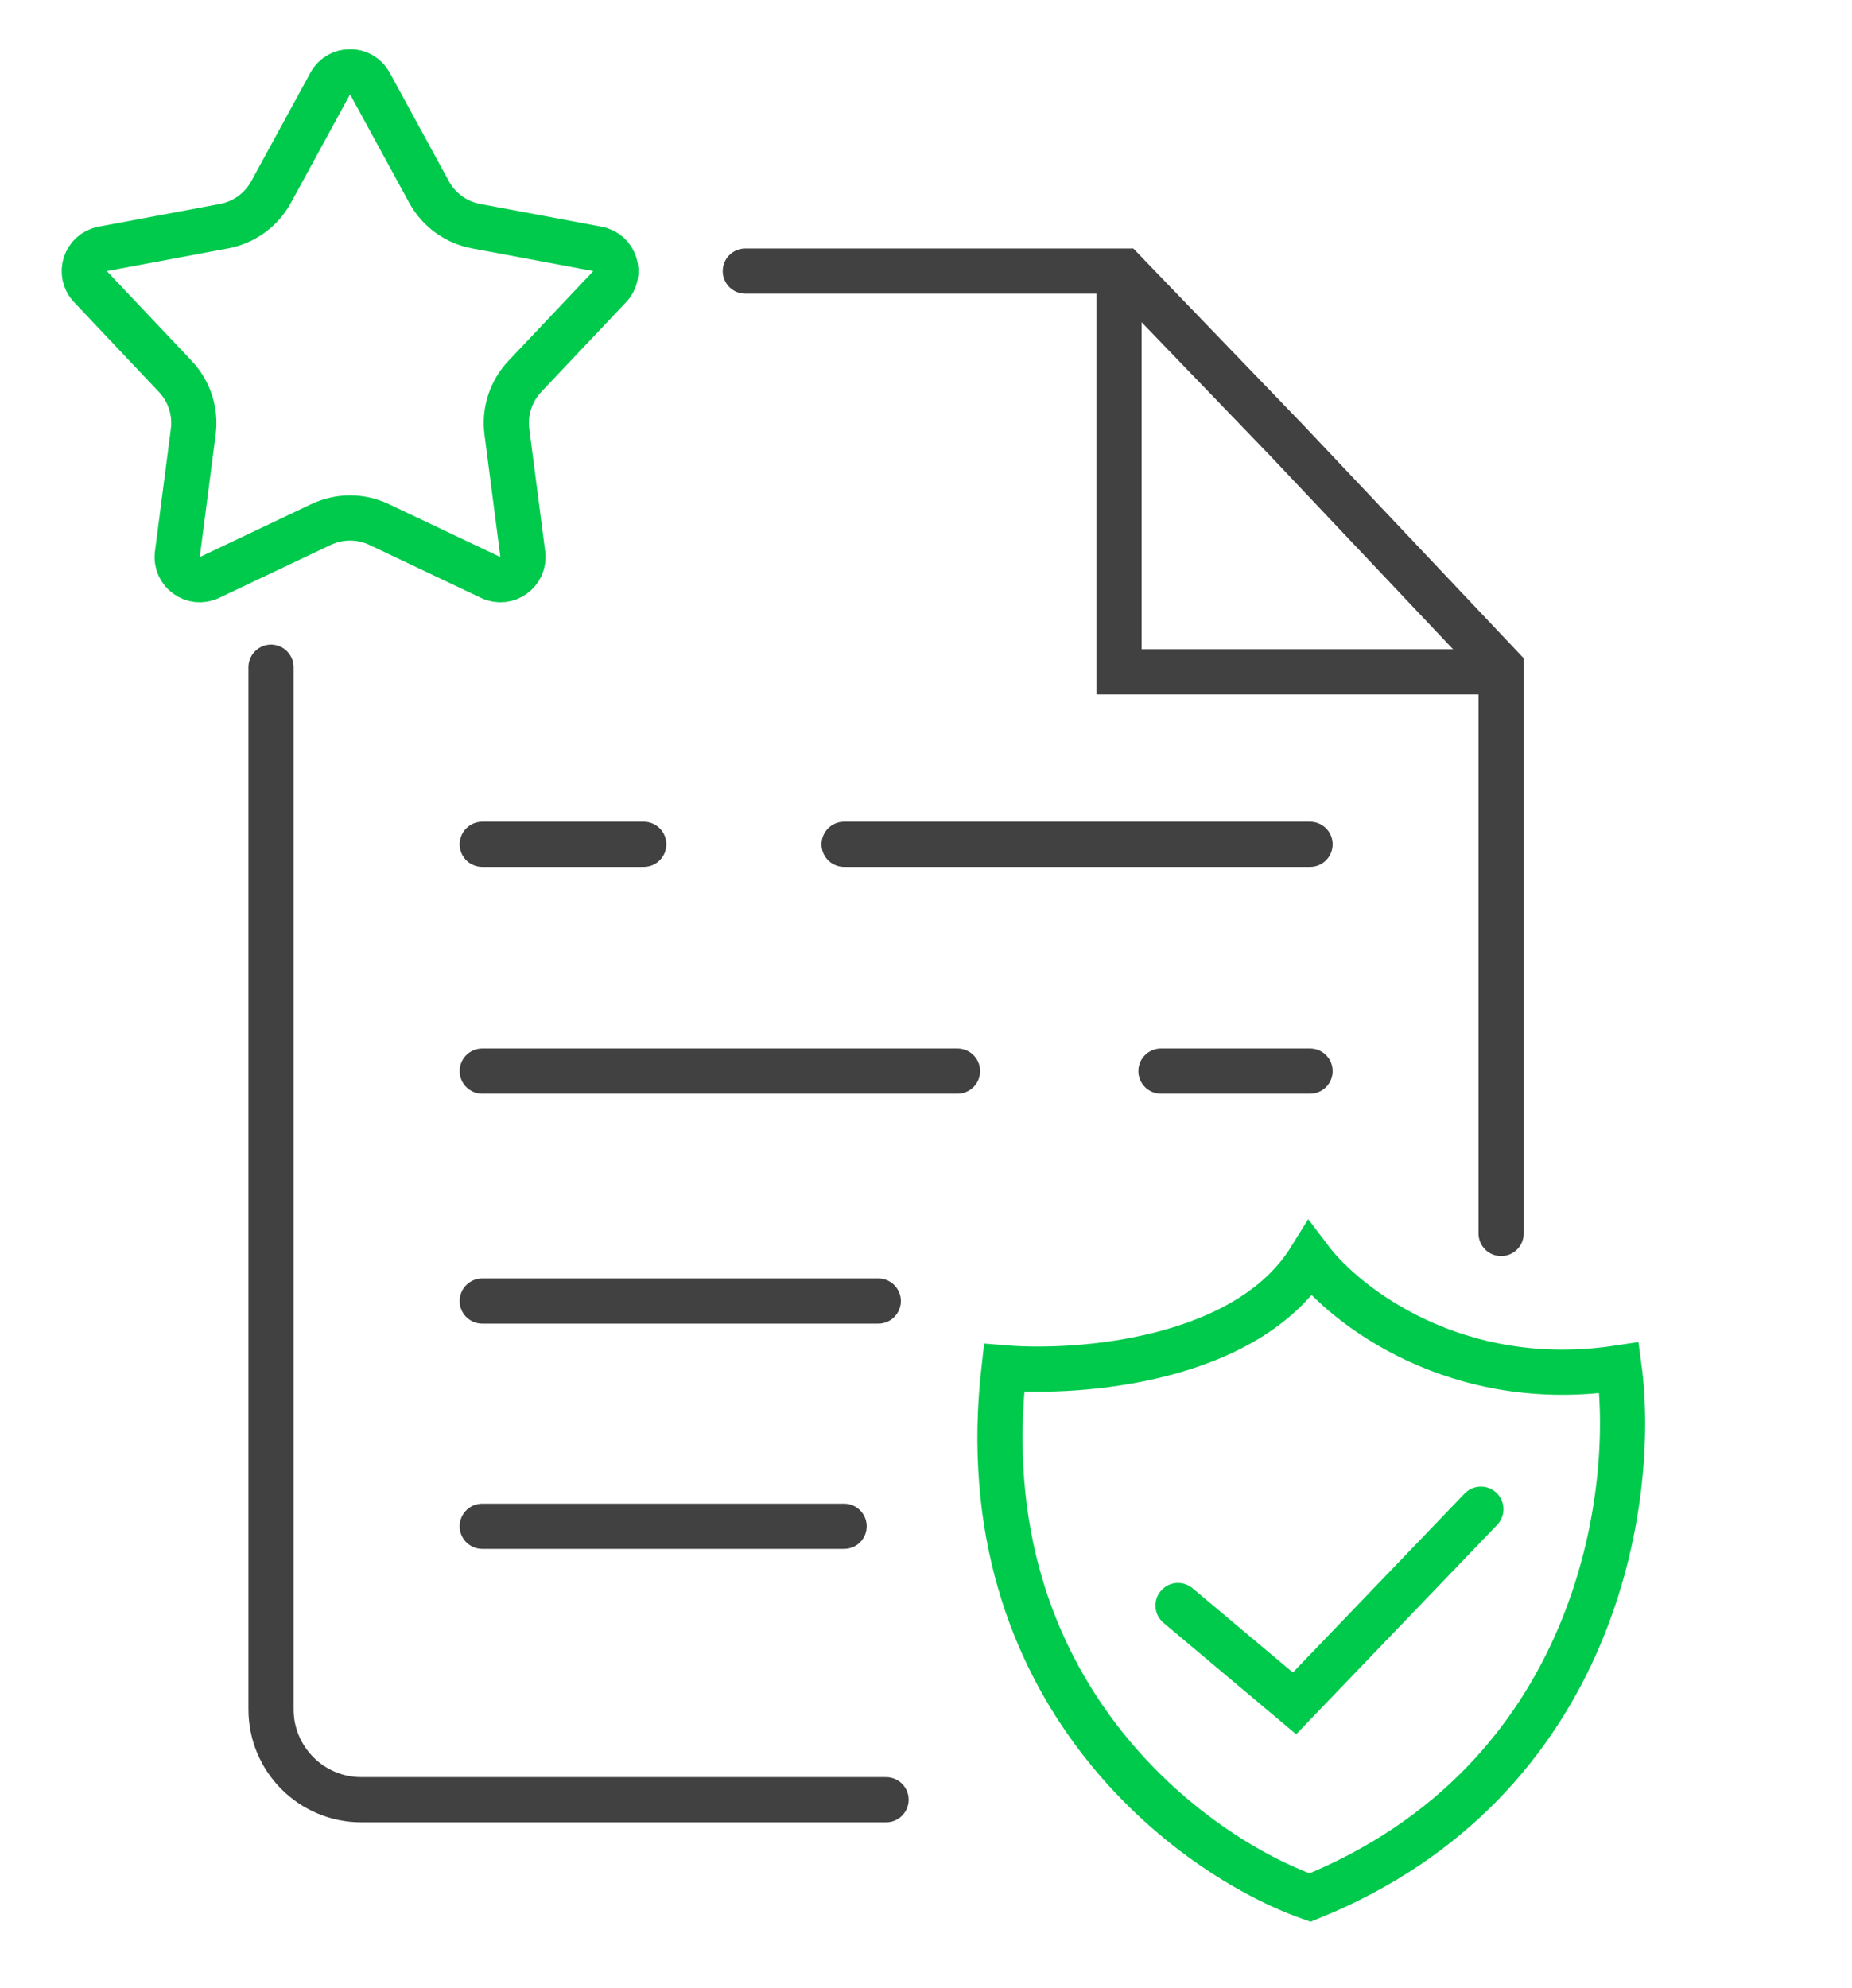
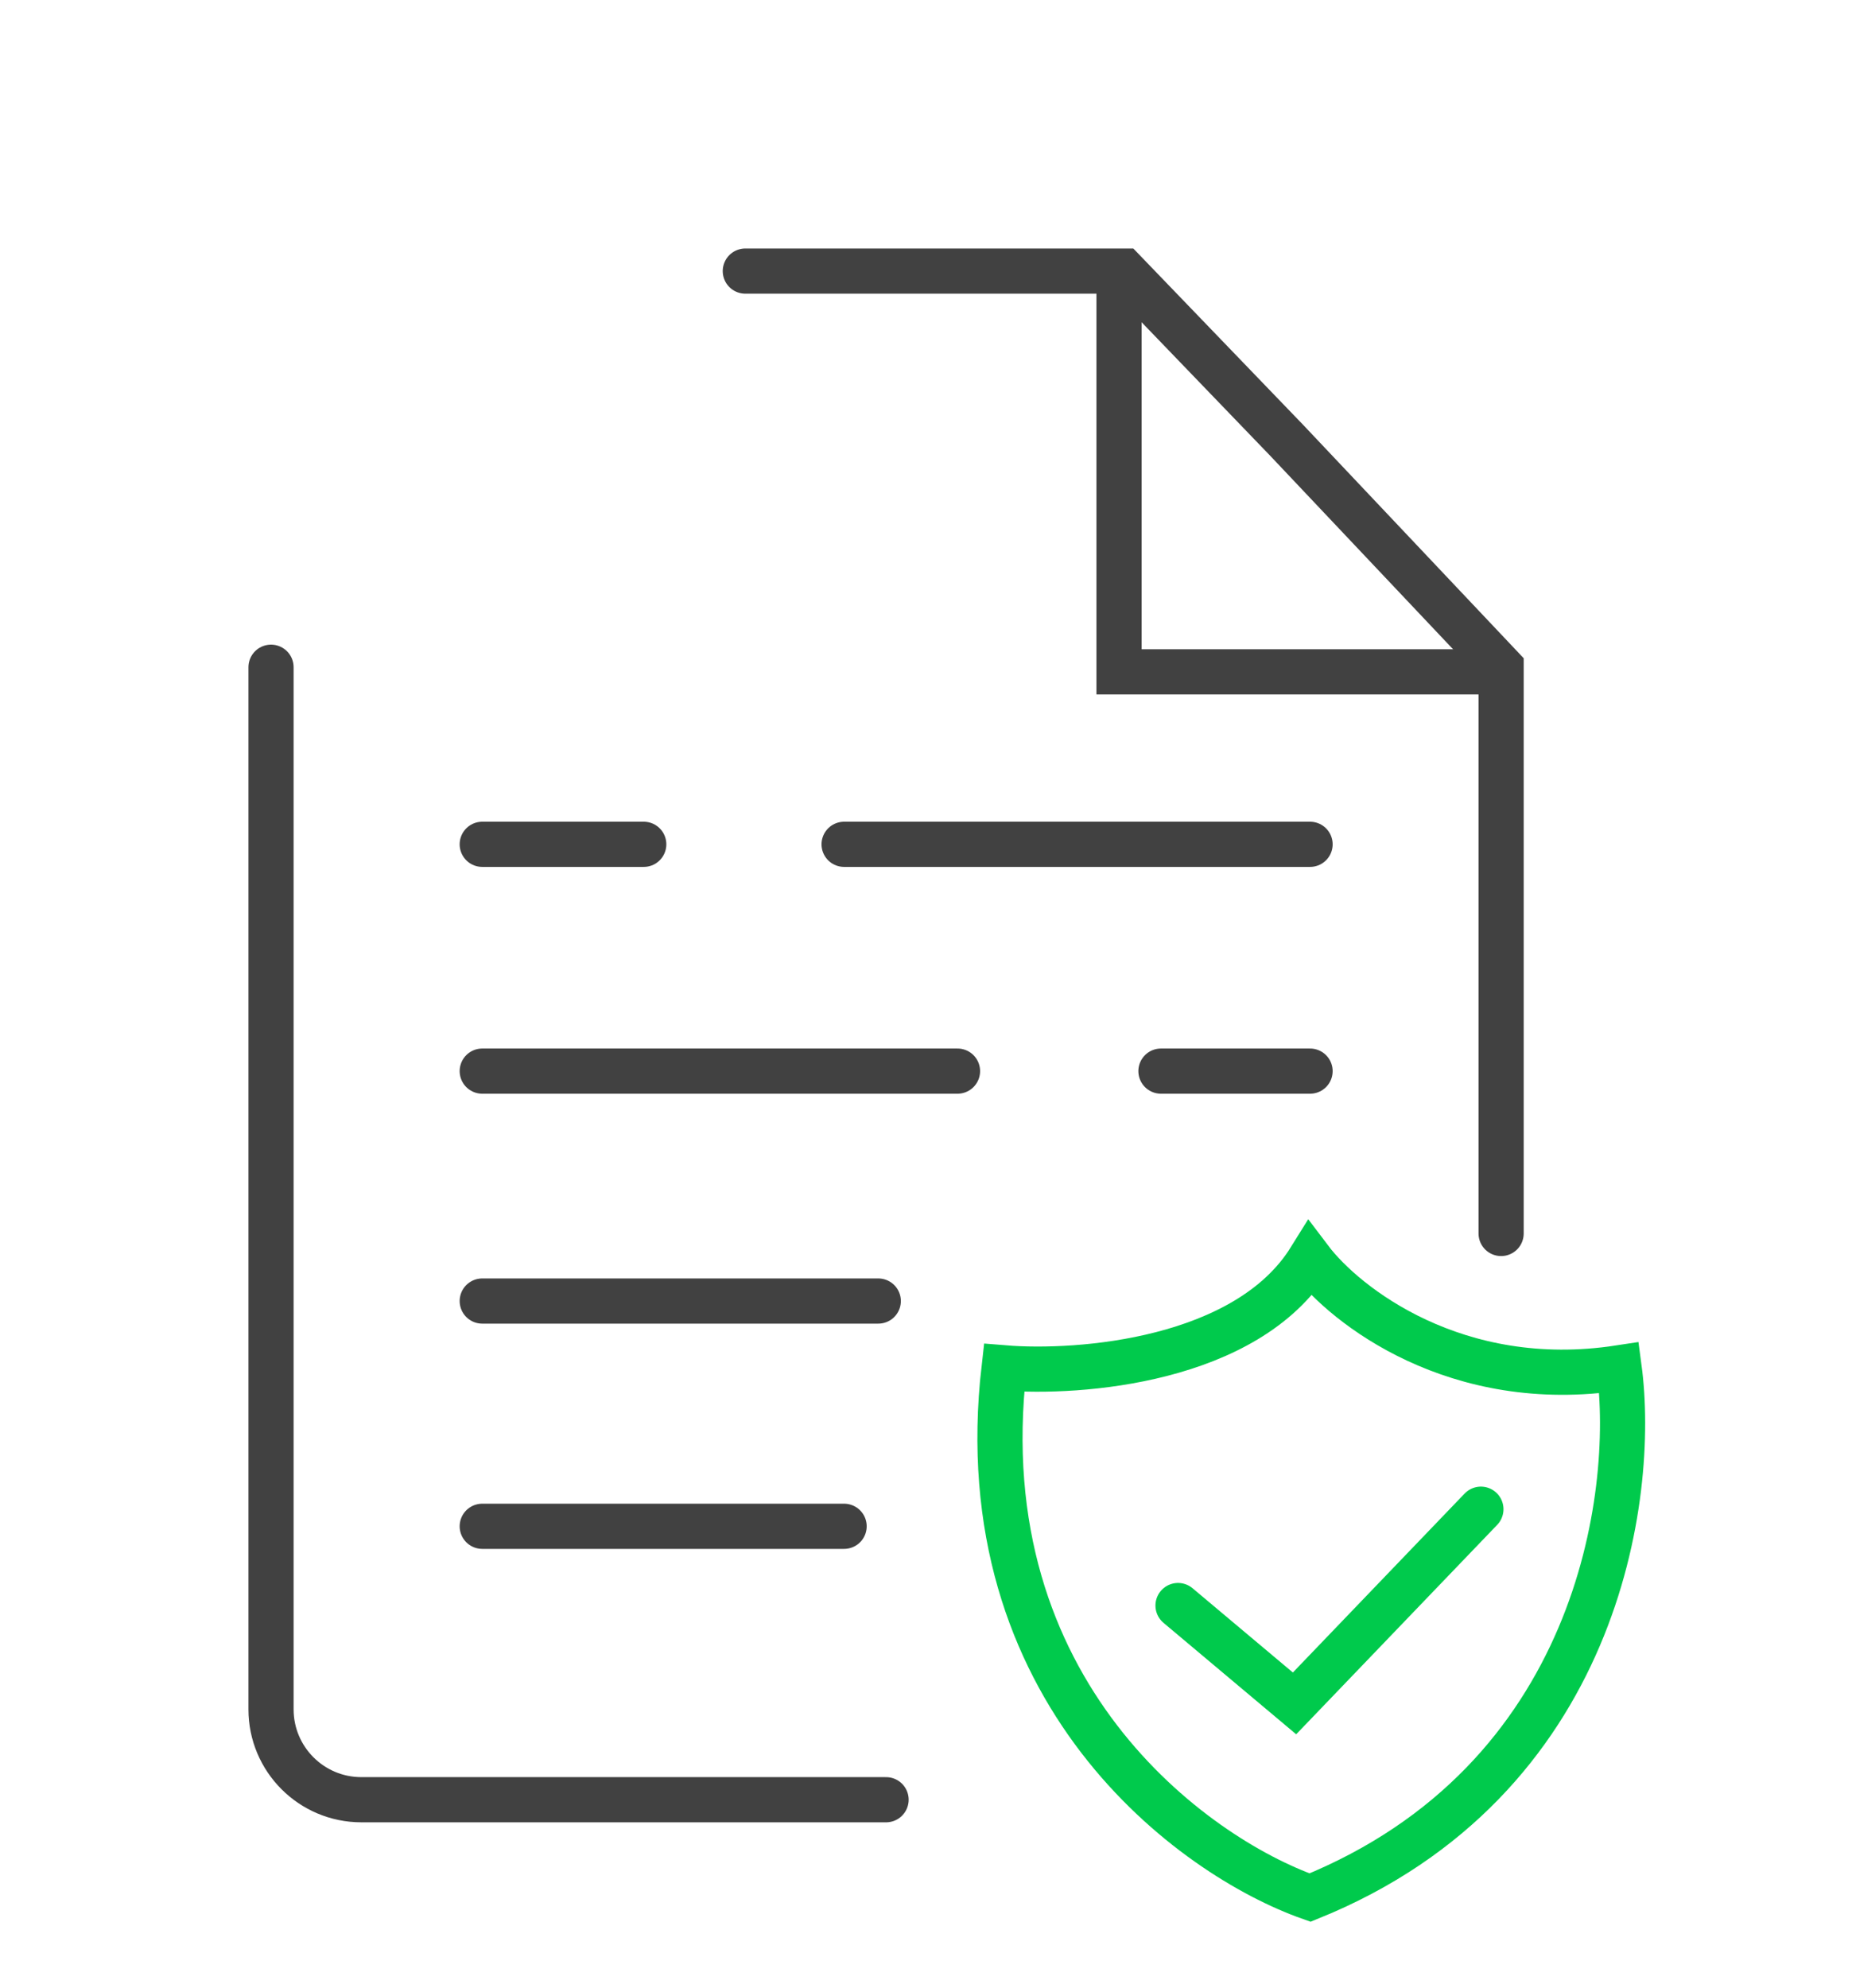
<svg xmlns="http://www.w3.org/2000/svg" width="82" height="88" viewBox="0 0 82 88" fill="none">
  <g id="Group 43">
    <g id="Group 42">
      <path id="Rectangle 29" d="M39.232 79.668H16C13.791 79.668 12 77.877 12 75.668V29.536M66.464 54.602V29.536L56.974 19.496L49.754 12H33" stroke="#414141" stroke-width="2" stroke-linecap="round" />
-       <path id="Star 2" d="M14.622 3.698C15.001 3.003 15.999 3.003 16.378 3.698L18.996 8.499C19.428 9.29 20.192 9.846 21.078 10.012L26.453 11.018C27.231 11.164 27.539 12.113 26.995 12.688L23.238 16.662C22.619 17.317 22.327 18.215 22.443 19.109L23.147 24.532C23.249 25.317 22.442 25.903 21.727 25.564L16.787 23.219C15.972 22.832 15.028 22.832 14.213 23.219L9.273 25.564C8.558 25.903 7.751 25.317 7.853 24.532L8.557 19.109C8.673 18.215 8.381 17.317 7.761 16.662L4.005 12.688C3.461 12.113 3.769 11.164 4.547 11.018L9.922 10.012C10.808 9.846 11.572 9.29 12.004 8.499L14.622 3.698Z" stroke="#00CA4C" stroke-width="2" />
      <path id="Vector 8" d="M21.352 37.375H28.503M37.374 37.375H58.005M21.352 47.415H42.395M51.403 47.415H58.005M21.352 57.593H38.887M21.352 67.564H37.374" stroke="#414141" stroke-width="2" stroke-linecap="round" />
      <path id="Vector 9" d="M52.159 71.072L57.317 75.404L65.569 66.808M44.457 60.55C47.804 60.825 55.199 60.248 58.004 55.736C59.563 57.799 64.482 61.65 71.689 60.55C72.446 66.212 70.768 78.829 58.004 84C52.801 82.166 42.807 74.909 44.457 60.55Z" stroke="#00CA4C" stroke-width="2" stroke-linecap="round" />
      <path id="Vector 7" d="M49.547 12.137V29.741H66.395" stroke="#414141" stroke-width="2" />
    </g>
  </g>
</svg>